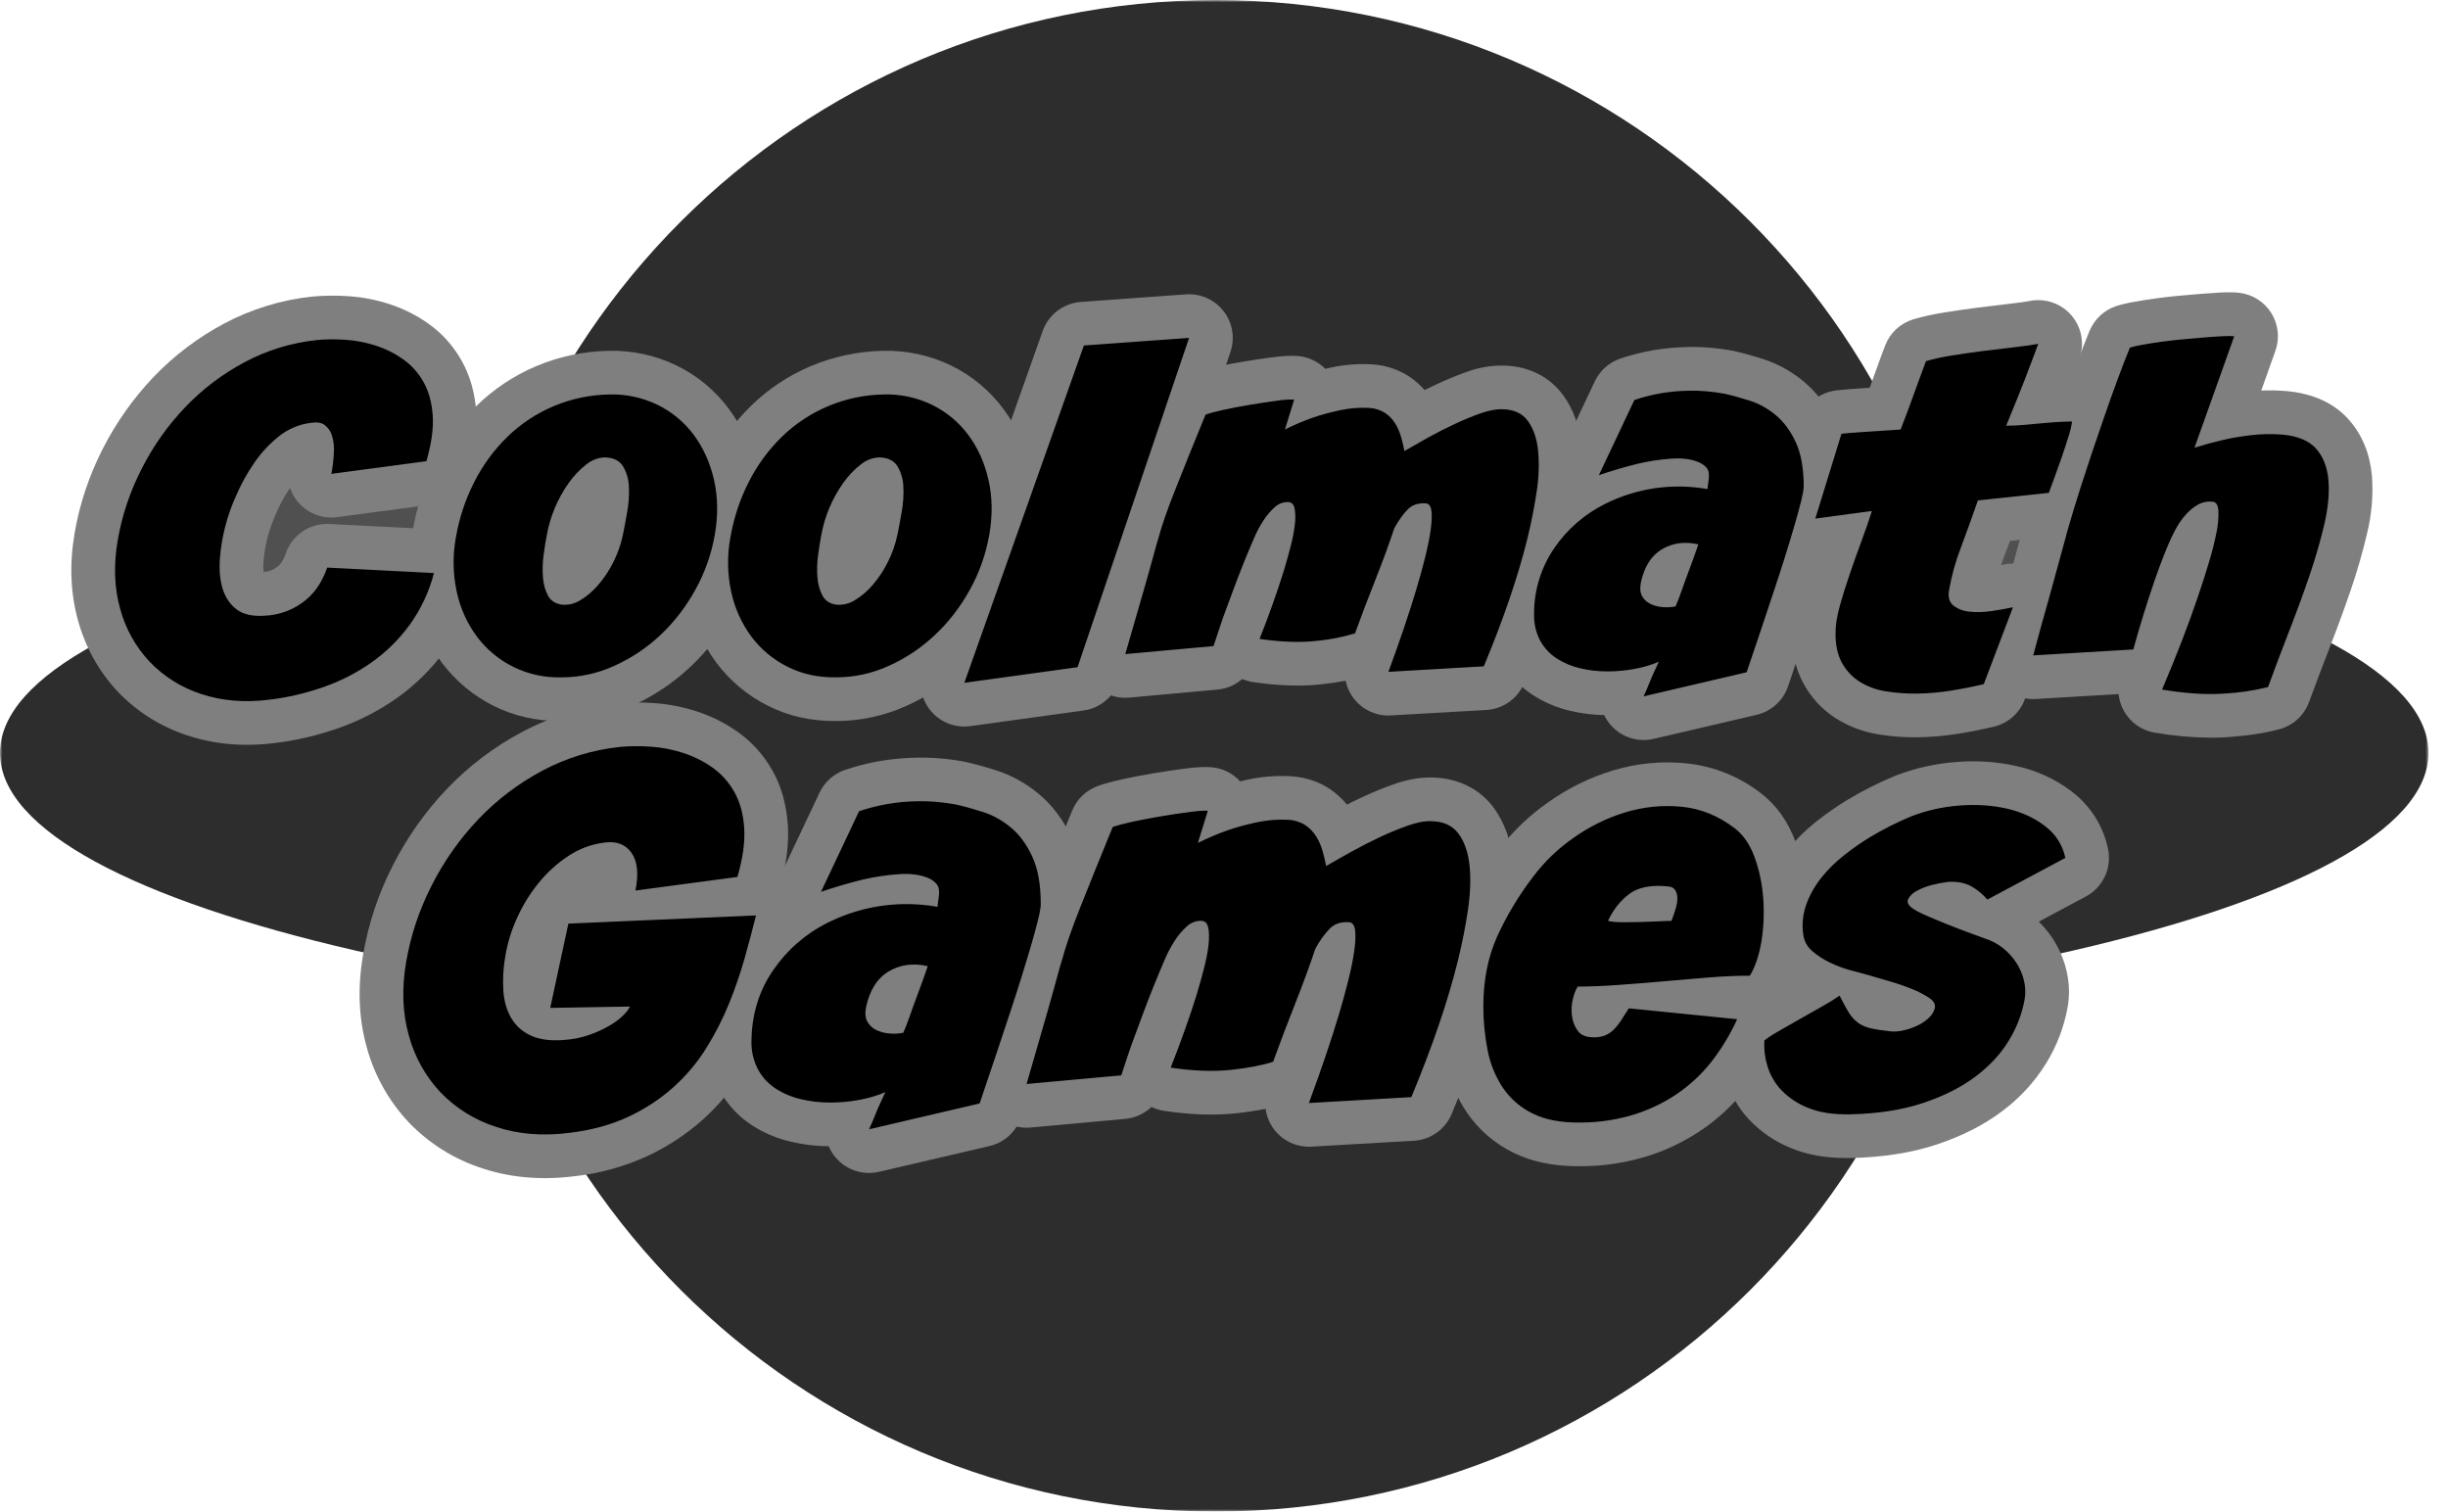
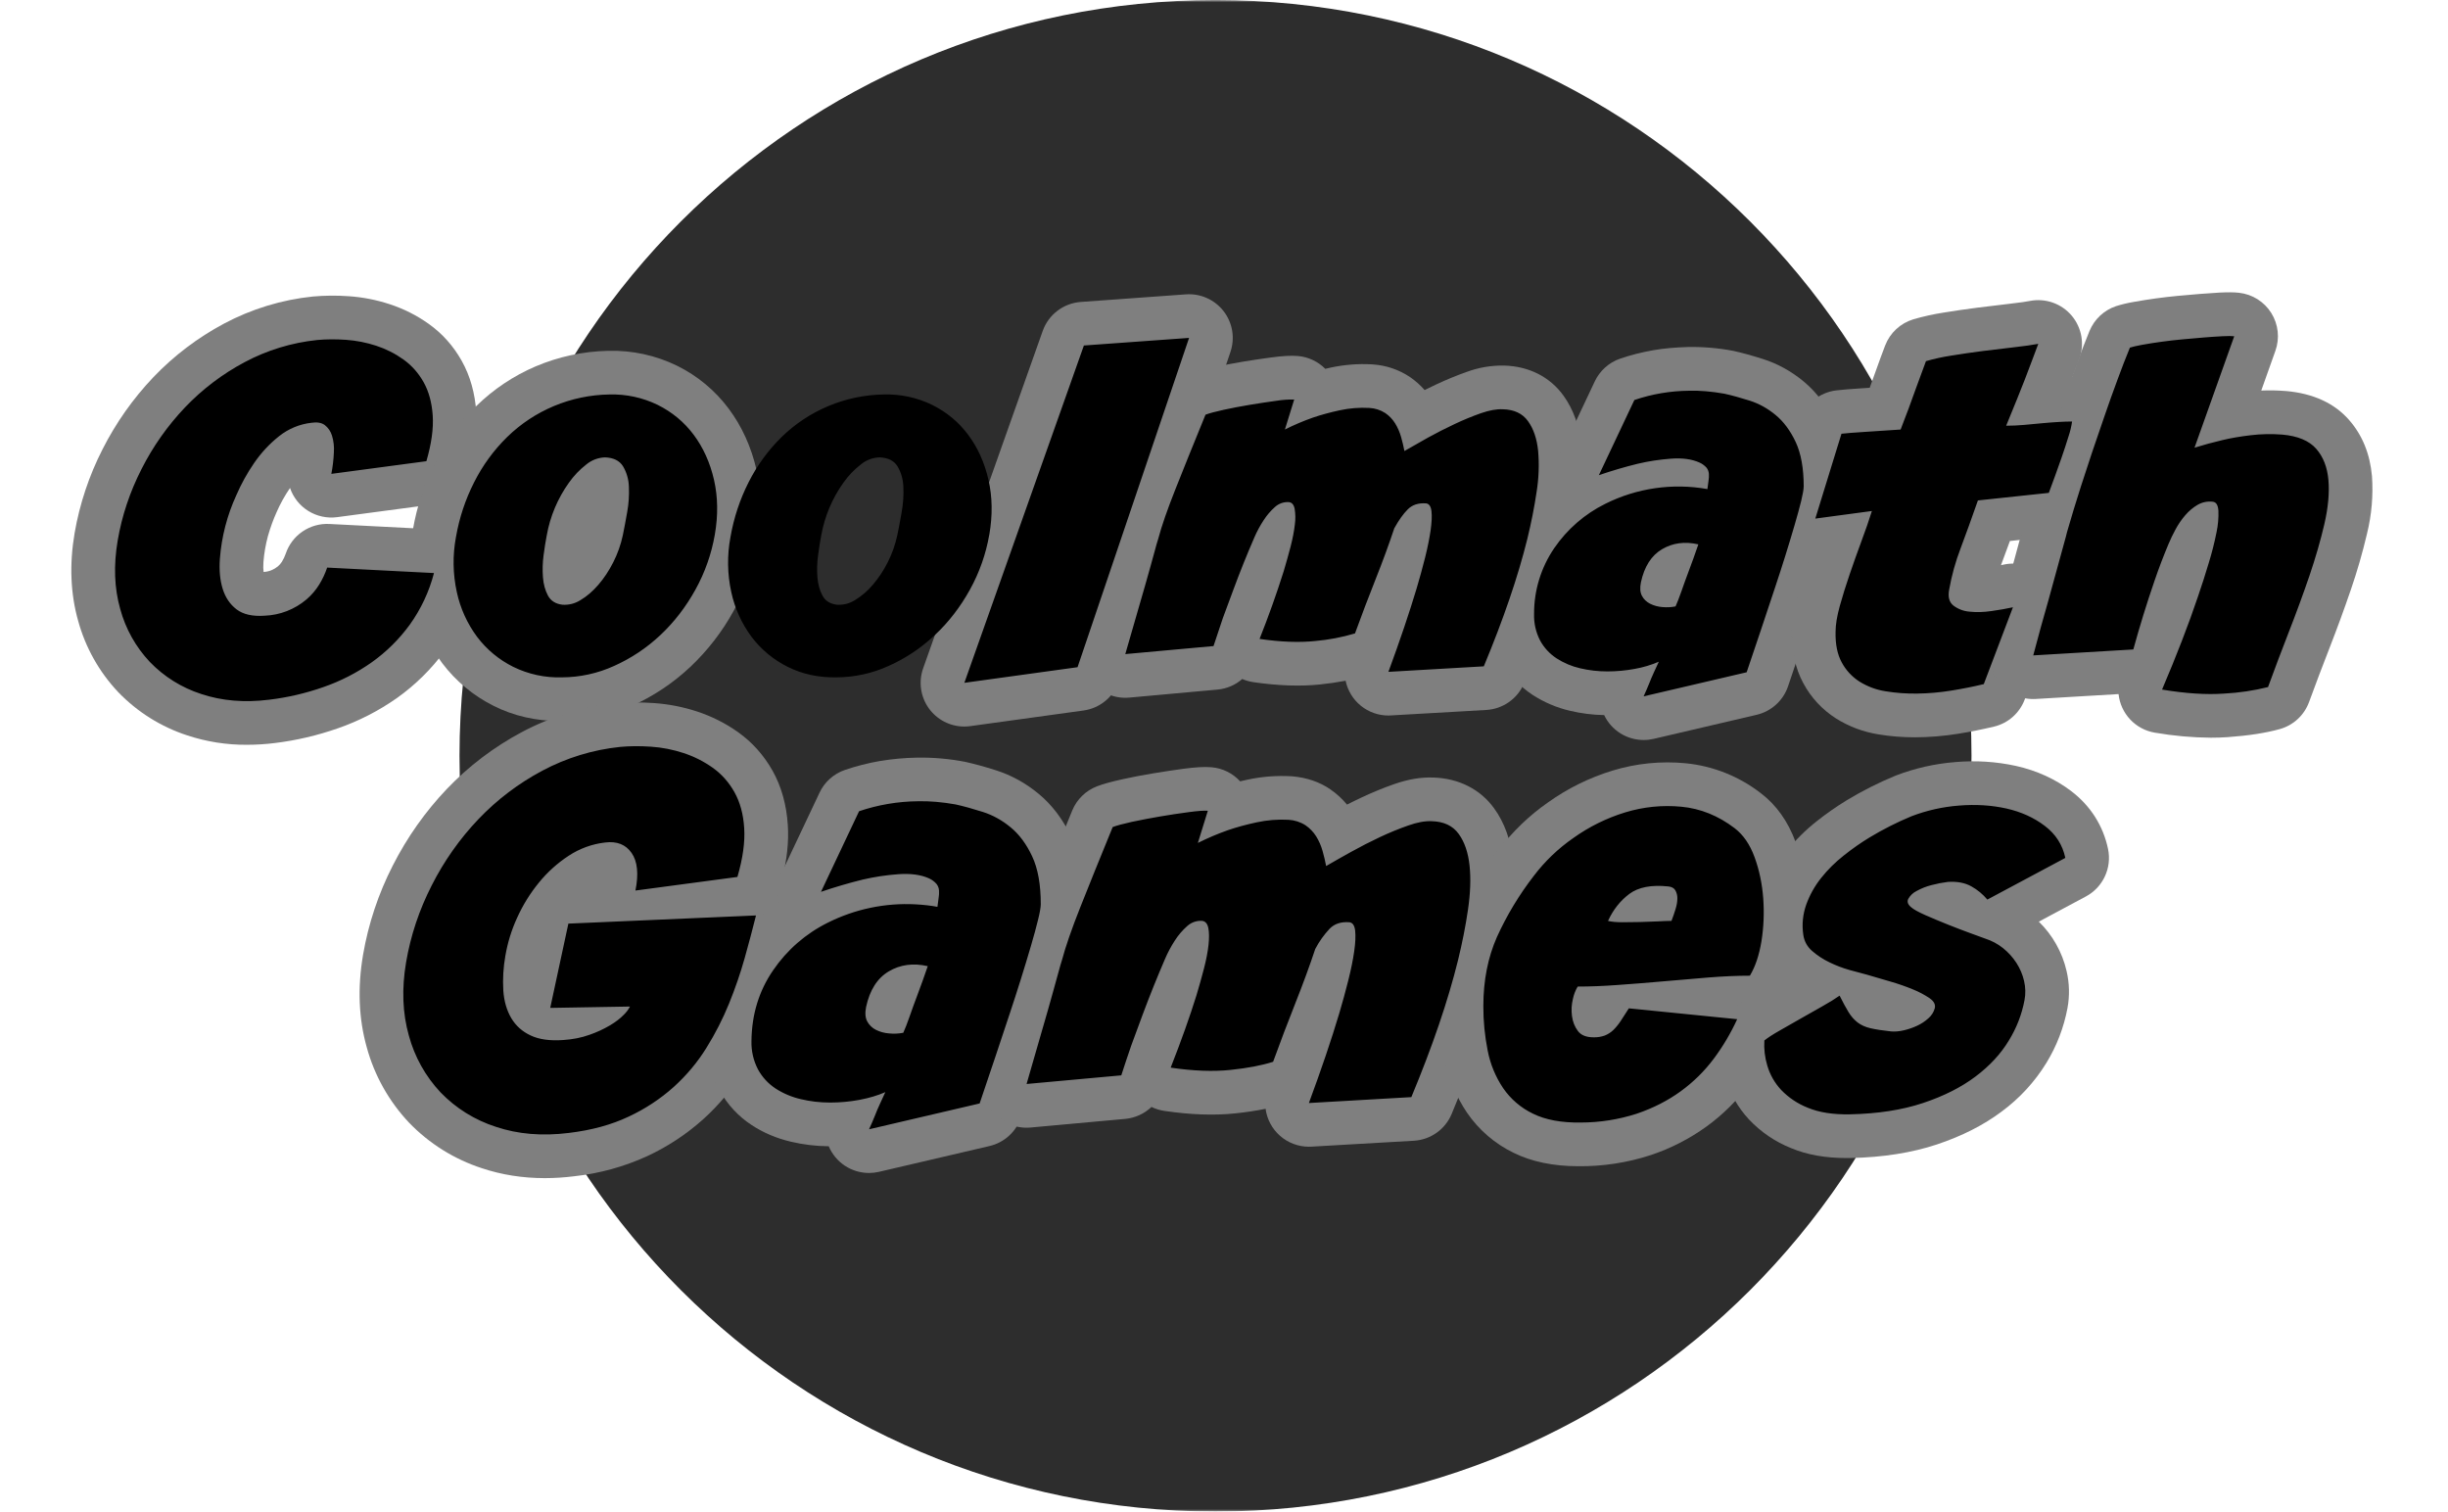
<svg xmlns="http://www.w3.org/2000/svg" width="494" height="305" viewBox="0 0 494 305" fill="none">
  <mask id="mask0_4_32" style="mask-type:luminance" maskUnits="userSpaceOnUse" x="0" y="0" width="491" height="305">
    <path d="M0 0H490.063V305H0V0Z" fill="white" />
  </mask>
  <g mask="url(#mask0_4_32)">
    <path d="M245.286 305C329.542 305 397.844 236.724 397.844 152.5C397.844 68.284 329.542 0.007 245.286 0.007C161.029 0.007 92.727 68.284 92.727 152.507C92.727 236.724 161.029 305 245.286 305Z" fill="#2D2D2D" />
-     <path d="M245.039 208.344C380.358 208.344 490.063 183.08 490.063 151.919C490.063 120.765 380.365 95.501 245.031 95.501C109.704 95.501 0 120.765 0 151.926C0 183.08 109.704 208.344 245.039 208.344Z" fill="#2D2D2D" />
-     <path d="M92.741 87.259H37.965V130.032H92.741V87.259ZM425.218 87.259H370.442V130.032H425.218V87.259Z" fill="#505050" />
    <path d="M49.836 150.285C45.752 150.313 41.691 149.676 37.813 148.397C32.504 146.672 27.703 143.664 23.835 139.639C20.012 135.583 17.243 130.651 15.772 125.275C14.224 119.821 13.985 113.874 15.053 107.585C16.07 101.68 17.976 95.963 20.704 90.629C23.397 85.315 26.85 80.422 30.955 76.105C35.096 71.771 39.903 68.126 45.194 65.306C50.767 62.337 56.863 60.478 63.145 59.831C65.561 59.617 67.99 59.597 70.409 59.773C73.212 59.967 75.979 60.509 78.648 61.385C81.481 62.314 84.118 63.643 86.508 65.35C89.247 67.296 91.492 69.809 93.177 72.815C94.877 75.843 95.865 79.365 96.119 83.287C96.359 86.961 95.829 90.963 94.507 95.516C94.03 97.158 93.086 98.626 91.79 99.741C90.493 100.856 88.901 101.571 87.206 101.797L68.027 104.354C66.006 104.621 63.955 104.18 62.223 103.106C60.49 102.033 59.184 100.392 58.525 98.464C57.458 100.019 56.543 101.673 55.793 103.402C55.113 104.928 54.543 106.501 54.086 108.108L54.078 108.123C53.599 109.909 53.294 111.681 53.163 113.395C53.098 114.266 53.127 114.92 53.192 115.413C53.725 115.379 54.249 115.264 54.747 115.072C55.229 114.876 55.68 114.61 56.084 114.281C56.396 114.016 56.666 113.705 56.883 113.358C57.217 112.821 57.464 112.291 57.653 111.739C58.262 109.911 59.453 108.334 61.045 107.248C62.636 106.162 64.54 105.627 66.465 105.726L88.026 106.83C89.341 106.898 90.624 107.26 91.781 107.888C92.938 108.516 93.94 109.395 94.713 110.46C95.486 111.525 96.011 112.75 96.249 114.044C96.488 115.339 96.433 116.67 96.09 117.941C94.83 122.737 92.695 127.26 89.792 131.281C87.099 134.968 83.829 138.198 80.108 140.845C76.449 143.42 72.449 145.474 68.223 146.945C64.082 148.397 59.774 149.414 55.415 149.937C53.565 150.17 51.701 150.282 49.836 150.285ZM45.201 86.809C41.625 90.224 38.655 94.222 36.418 98.631C34.499 102.38 33.159 106.398 32.444 110.548C31.812 114.223 31.914 117.556 32.742 120.468C33.541 123.3 34.812 125.595 36.614 127.483C38.408 129.371 40.632 130.743 43.428 131.68C44.831 132.152 46.342 132.45 47.954 132.581C45.93 132.107 44.029 131.211 42.375 129.952C39.562 127.775 37.504 124.77 36.491 121.361C35.609 118.349 35.299 115.199 35.575 112.073C35.793 109.263 36.28 106.401 37.043 103.562C38.538 98.188 40.886 93.089 43.995 88.457C44.38 87.896 44.783 87.346 45.201 86.809ZM71.238 123.619C69.909 125.514 68.286 127.184 66.428 128.565C67.636 127.945 68.799 127.241 69.908 126.459C71.049 125.645 72.131 124.73 73.126 123.714L71.238 123.619ZM68.354 77.31C69.327 77.71 70.133 78.204 70.78 78.675L70.795 78.69C73.075 80.405 74.729 82.821 75.502 85.567L78.539 85.16C78.539 84.884 78.539 84.638 78.524 84.434C78.498 83.394 78.25 82.372 77.798 81.435C77.433 80.751 76.916 80.16 76.287 79.707C75.327 79.024 74.269 78.493 73.148 78.131C71.6 77.619 69.984 77.342 68.354 77.31Z" fill="#7F7F7F" />
    <path d="M112.995 145.492C108.135 145.492 103.624 144.461 99.577 142.413C95.511 140.38 91.971 137.435 89.232 133.808C86.492 130.133 84.565 125.917 83.58 121.441C82.52 116.654 82.431 111.703 83.319 106.881C84.132 102.163 85.645 97.594 87.808 93.323C89.947 89.086 92.764 85.228 96.148 81.9C99.599 78.531 103.643 75.831 108.077 73.933C112.705 71.967 117.666 70.9 122.694 70.789H122.803C127.578 70.668 132.312 71.697 136.606 73.788C140.724 75.81 144.302 78.782 147.045 82.459C149.711 86.017 151.6 90.186 152.668 94.833C153.728 99.437 153.816 104.332 152.937 109.393C152.091 114.257 150.439 118.945 148.047 123.264C145.735 127.471 142.779 131.291 139.286 134.585C135.799 137.853 131.84 140.496 127.517 142.428C122.954 144.491 118.003 145.537 112.995 145.492ZM101.88 105.232C101.372 106.743 100.972 108.304 100.696 109.902C100.217 112.647 100.246 115.203 100.769 117.49L100.82 117.694C100.608 115.438 100.652 113.165 100.95 110.918C101.168 109.248 101.393 107.796 101.648 106.496C101.72 106.075 101.786 105.653 101.88 105.232ZM135.734 100.156C135.69 101.681 135.53 103.25 135.247 104.833C134.92 106.714 134.608 108.391 134.303 109.844L134.295 109.887C134.055 111.014 133.752 112.127 133.387 113.22C134.419 111.042 135.145 108.747 135.559 106.372C135.952 104.136 136.01 102.088 135.734 100.156Z" fill="#7F7F7F" />
-     <path d="M168.389 145.492C163.529 145.492 159.017 144.461 154.971 142.413C150.905 140.38 147.364 137.435 144.626 133.808C141.885 130.133 139.959 125.917 138.974 121.441C137.913 116.654 137.824 111.703 138.712 106.881C139.525 102.163 141.039 97.593 143.202 93.323C145.34 89.086 148.157 85.227 151.542 81.9C154.992 78.531 159.037 75.83 163.47 73.933C168.099 71.967 173.059 70.9 178.087 70.789H178.196C182.971 70.668 187.705 71.697 191.999 73.788C196.117 75.81 199.695 78.782 202.438 82.459C205.104 86.017 206.993 90.186 208.061 94.833C209.122 99.437 209.209 104.332 208.33 109.393C207.484 114.257 205.832 118.945 203.441 123.264C201.129 127.471 198.173 131.291 194.68 134.585C191.193 137.853 187.233 140.496 182.911 142.428C178.348 144.491 173.39 145.537 168.381 145.492H168.389ZM157.274 105.232C156.765 106.743 156.366 108.304 156.089 109.902C155.61 112.647 155.639 115.203 156.162 117.49L156.213 117.694C156.001 115.438 156.045 113.165 156.344 110.918C156.562 109.248 156.787 107.796 157.041 106.496C157.114 106.075 157.179 105.653 157.274 105.232ZM191.127 100.156C191.084 101.681 190.924 103.25 190.64 104.833C190.314 106.714 190.001 108.391 189.696 109.844L189.689 109.887C189.448 111.014 189.145 112.127 188.781 113.22C189.812 111.042 190.539 108.747 190.953 106.372C191.345 104.136 191.403 102.088 191.127 100.156Z" fill="#7F7F7F" />
    <path d="M194.607 146.603C193.195 146.605 191.803 146.267 190.548 145.618C189.294 144.97 188.214 144.029 187.399 142.876C186.584 141.723 186.059 140.391 185.867 138.992C185.675 137.593 185.822 136.169 186.296 134.839L210.415 66.781C211.585 63.476 214.599 61.189 218.094 60.927L239.307 59.395C240.758 59.29 242.213 59.545 243.541 60.138C244.87 60.73 246.031 61.643 246.922 62.793C247.812 63.943 248.404 65.296 248.645 66.73C248.885 68.165 248.767 69.636 248.3 71.014L225.802 137.461C224.734 140.62 221.966 142.907 218.66 143.365L195.82 146.516C195.421 146.573 195.01 146.602 194.607 146.603ZM225.119 78.094L207.756 127.069L210.844 126.648L227.334 77.935L225.111 78.094H225.119Z" fill="#7F7F7F" />
    <path d="M280.171 144.381C278.144 144.38 276.179 143.681 274.608 142.402C273.036 141.124 271.953 139.342 271.54 137.359C269.823 137.684 268.092 137.936 266.353 138.114C262.394 138.528 257.868 138.368 252.899 137.642C252.136 137.529 251.391 137.317 250.683 137.01C249.317 138.209 247.581 138.971 245.692 139.145L227.879 140.765C226.453 140.894 225.017 140.674 223.695 140.124C222.373 139.574 221.204 138.71 220.291 137.608C219.378 136.505 218.746 135.197 218.452 133.796C218.158 132.395 218.21 130.944 218.602 129.567C219.933 124.916 221.277 120.268 222.634 115.624C222.997 114.295 223.361 112.995 223.717 111.761C224.044 110.621 224.327 109.589 224.567 108.689C224.835 107.68 225.068 106.873 225.271 106.22C226.312 102.59 227.549 99.019 228.976 95.523C230.618 91.384 232.681 86.279 235.115 80.346C236.038 78.094 237.839 76.33 240.106 75.459C241.283 75.008 242.83 74.573 244.995 74.1C246.811 73.701 248.751 73.323 250.77 72.989C252.746 72.663 254.65 72.372 256.422 72.14C258.878 71.813 260.512 71.726 261.893 71.835C263.999 72.009 265.961 72.939 267.436 74.42L268.525 74.173C271.254 73.585 274.049 73.365 276.836 73.519L277.112 73.541C279.766 73.727 282.326 74.603 284.537 76.083C285.641 76.846 286.629 77.724 287.486 78.704C288.264 78.32 289.041 77.942 289.811 77.579C291.889 76.606 293.945 75.763 295.921 75.066C298.365 74.152 300.961 73.71 303.57 73.766C308.547 73.912 312.775 76.054 315.484 79.801C317.504 82.59 318.739 86.025 319.153 90.011C319.48 93.17 319.371 96.7 318.812 100.512C318.296 103.979 317.617 107.42 316.778 110.824C314.802 118.841 311.707 127.926 307.573 137.838C306.938 139.366 305.886 140.684 304.537 141.641C303.188 142.599 301.597 143.159 299.945 143.256L280.679 144.359C280.51 144.37 280.34 144.382 280.171 144.381ZM294.075 95.145C295.884 96.692 297.265 99.016 297.62 102.139C297.824 103.911 297.766 105.915 297.424 108.268C297.104 110.404 296.675 112.522 296.138 114.615C295.18 118.453 294.077 122.253 292.833 126.009L293.342 125.98C296.102 118.892 298.223 112.4 299.647 106.619C300.374 103.678 300.948 100.759 301.362 97.949C301.693 95.933 301.776 93.884 301.609 91.849V91.754C300.229 92.241 298.776 92.844 297.294 93.541C296.208 94.048 295.135 94.58 294.075 95.138V95.145ZM264.871 93.78C267.399 95.196 269.23 97.709 269.884 100.853C270.247 102.596 270.305 104.535 270.058 106.779C269.837 108.701 269.475 110.603 268.976 112.472C268.533 114.215 268.024 116.016 267.479 117.817C267.479 117.846 267.465 117.875 267.457 117.89C267.218 118.681 266.956 119.487 266.687 120.301L266.818 120.279C267.675 118.006 268.547 115.762 269.419 113.569C270.699 110.348 271.893 107.093 273 103.809C273.168 103.302 273.382 102.811 273.64 102.342C274.766 100.309 275.928 98.631 277.178 97.244C275.943 96.01 275.071 94.405 274.744 92.633C274.647 92.12 274.531 91.612 274.395 91.108C273.669 91.151 272.957 91.253 272.216 91.398C270.728 91.711 269.261 92.111 267.821 92.597C266.823 92.951 265.839 93.35 264.871 93.78ZM249.761 91.108C248.282 94.732 246.819 98.363 245.373 102.001C244.095 105.106 242.999 108.282 242.089 111.514C241.871 112.197 241.677 112.887 241.508 113.583C242.627 110.695 243.796 107.826 245.017 104.978C245.758 103.264 246.637 101.638 247.625 100.134C248.773 98.384 250.095 96.867 251.526 95.625C252.334 94.928 253.225 94.333 254.178 93.853C253.048 93.051 252.125 91.993 251.482 90.767C250.901 90.876 250.32 90.984 249.761 91.108Z" fill="#7F7F7F" />
    <path d="M331.677 149.319C330.011 149.32 328.378 148.848 326.969 147.959C325.559 147.069 324.431 145.799 323.715 144.294C321.39 144.252 319.076 143.96 316.814 143.423C314.133 142.798 311.582 141.712 309.273 140.213C306.699 138.527 304.579 136.235 303.098 133.539C301.503 130.578 300.695 127.258 300.752 123.895V123.794C300.824 117.04 302.72 110.926 306.382 105.61C308.525 102.502 311.067 99.8 313.981 97.549C313.624 95.707 313.866 93.798 314.671 92.103L321.826 76.947C322.844 74.798 324.681 73.149 326.934 72.372C329.011 71.66 331.263 71.079 333.639 70.666L333.675 70.658C335.731 70.302 338.078 70.092 340.649 70.019C343.742 69.964 346.831 70.232 349.868 70.818C351.648 71.218 353.624 71.762 355.738 72.438C358.68 73.367 361.434 74.885 363.918 76.925C366.548 79.097 368.706 81.958 370.34 85.436C371.989 88.958 372.796 93.127 372.796 98.166C372.796 99.51 372.563 101.02 372.033 103.206C371.67 104.709 371.183 106.474 370.609 108.435C369.34 112.776 367.988 117.093 366.555 121.383C364.877 126.466 362.952 132.225 360.823 138.484C360.342 139.903 359.507 141.175 358.398 142.181C357.288 143.188 355.94 143.895 354.481 144.236L333.69 149.094C333.03 149.246 332.355 149.322 331.677 149.319ZM348.51 119.763L347.638 122.189C347.197 123.503 346.693 124.794 346.127 126.059C345.717 126.946 345.162 127.759 344.485 128.463L345.691 128.18C346.686 125.232 347.623 122.414 348.51 119.756V119.763ZM318.521 124.999C318.659 125.246 318.79 125.362 318.942 125.464C319.55 125.842 320.219 126.112 320.918 126.263C322.295 126.592 323.711 126.722 325.125 126.648C324.533 125.964 324.016 125.219 323.585 124.425C322.64 122.69 321.681 119.771 322.488 115.777L322.509 115.66C322.722 114.669 322.997 113.691 323.33 112.734C322.431 113.609 321.618 114.57 320.904 115.602C319.237 118.061 318.36 120.969 318.39 123.939C318.39 124.665 318.499 124.956 318.521 124.999ZM350.311 105.348L350.413 105.53C351.285 107.091 351.663 108.87 351.503 110.613L351.895 109.393C352.542 107.309 353.145 105.327 353.682 103.489C354.191 101.768 354.59 100.265 354.903 99.009C355.048 98.391 355.121 98.028 355.157 97.847C355.121 94.957 354.656 93.526 354.372 92.923C353.99 92.016 353.421 91.199 352.701 90.527C352.507 90.366 352.306 90.213 352.099 90.069C352.999 91.58 353.53 93.279 353.646 95.044V95.073C353.719 96.191 353.653 97.346 353.457 98.508C353.402 98.85 353.358 99.194 353.326 99.539C353.101 101.797 352.019 103.874 350.311 105.348Z" fill="#7F7F7F" />
    <path d="M386.41 148.775C383.86 148.775 381.383 148.571 379.043 148.179C375.996 147.693 373.08 146.594 370.471 144.948C367.712 143.184 365.451 140.744 363.904 137.86C362.305 134.904 361.521 131.375 361.601 127.367C361.661 124.842 362.056 122.336 362.778 119.916C363.352 117.839 364.042 115.624 364.812 113.329C363.578 113.115 362.404 112.64 361.368 111.936C360.332 111.233 359.458 110.317 358.804 109.249C358.15 108.181 357.732 106.986 357.577 105.744C357.421 104.501 357.532 103.24 357.903 102.044L363.184 84.921C363.688 83.288 364.656 81.837 365.97 80.745C367.285 79.652 368.889 78.966 370.587 78.77C371.713 78.632 373.42 78.494 375.818 78.341L377.3 78.247C378.035 76.241 378.762 74.232 379.479 72.22C379.787 71.377 380.102 70.537 380.424 69.7C381.404 67.165 383.497 65.226 386.09 64.435C388.126 63.843 390.199 63.385 392.294 63.062C394.437 62.714 396.704 62.38 399.036 62.082C401.288 61.791 403.467 61.53 405.523 61.298C407.746 61.051 409.01 60.847 409.671 60.717C411.214 60.423 412.807 60.547 414.286 61.075C415.764 61.602 417.075 62.515 418.083 63.719C419.091 64.922 419.759 66.373 420.019 67.921C420.278 69.469 420.119 71.058 419.559 72.525C419.13 73.657 418.709 74.769 418.324 75.829L418.171 76.236C419.395 76.238 420.605 76.496 421.724 76.992C422.843 77.489 423.846 78.212 424.67 79.118C425.493 80.023 426.119 81.09 426.508 82.25C426.896 83.41 427.038 84.639 426.925 85.858C426.809 87.136 426.475 88.617 425.85 90.658C425.378 92.202 424.877 93.737 424.346 95.262L422.82 99.59C422.297 101.028 421.912 102.052 421.651 102.712C420.438 105.748 417.648 107.868 414.401 108.217L405.596 109.161C405.007 110.792 404.407 112.419 403.794 114.041L404.339 113.925C405.89 113.588 407.503 113.676 409.008 114.179C410.513 114.683 411.854 115.582 412.89 116.784C413.926 117.986 414.619 119.444 414.895 121.006C415.171 122.569 415.02 124.176 414.459 125.66L408.574 141.164C408.068 142.505 407.243 143.701 406.169 144.651C405.096 145.6 403.807 146.273 402.414 146.611C400.004 147.186 397.574 147.67 395.127 148.063C392.245 148.528 389.33 148.766 386.41 148.775ZM379.407 129.458C379.537 129.725 379.738 129.951 379.988 130.112C380.603 130.466 381.282 130.698 381.986 130.794C383.468 131.048 385.088 131.157 386.802 131.143C388.348 131.119 389.891 131 391.422 130.787C390.448 130.323 389.532 129.748 388.691 129.073C385.262 126.335 383.794 122.08 384.666 117.396C385.211 114.215 386.134 110.897 387.39 107.549C388.444 104.753 389.592 101.565 390.812 98.079C391.938 94.862 394.808 92.582 398.2 92.219L398.643 92.168C397.407 90.944 396.56 89.38 396.211 87.676C395.862 85.971 396.026 84.201 396.682 82.59L397.699 80.062L395.258 80.447L395.004 81.174L393.609 84.986C393.013 86.614 392.4 88.236 391.771 89.852C390.536 93.047 387.558 95.24 384.136 95.465L382.341 95.588C384.019 96.614 385.306 98.169 385.999 100.007C386.693 101.846 386.753 103.864 386.17 105.741C385.48 107.924 384.734 110.088 383.932 112.233C383.141 114.346 382.363 116.525 381.622 118.696C380.91 120.787 380.286 122.784 379.77 124.636C379.475 125.557 379.296 126.511 379.239 127.475V127.679C379.19 128.278 379.242 128.88 379.407 129.458Z" fill="#7F7F7F" />
    <path d="M446.162 148.855C442.368 148.824 438.582 148.484 434.843 147.838C432.939 147.521 431.191 146.587 429.868 145.181C428.545 143.775 427.72 141.973 427.521 140.053L410.812 141.041C409.42 141.122 408.029 140.872 406.753 140.311C405.476 139.751 404.351 138.896 403.469 137.817C402.587 136.737 401.974 135.464 401.679 134.102C401.385 132.74 401.417 131.328 401.775 129.981C402.799 126.11 403.816 122.428 404.797 119.015C405.904 115.081 406.987 111.141 408.044 107.193C408.265 106.452 408.461 105.703 408.632 104.949C409.549 101.763 410.516 98.592 411.531 95.436C412.228 93.257 412.999 90.912 413.834 88.45C414.633 86.075 415.483 83.585 416.362 81.021C417.248 78.472 418.142 75.96 419.028 73.556C419.944 71.079 420.83 68.799 421.658 66.781C422.639 64.413 424.593 62.583 427.027 61.77C428.195 61.405 429.387 61.121 430.594 60.92C433.537 60.389 436.501 59.982 439.478 59.7C440.972 59.562 442.466 59.432 443.961 59.308C445.443 59.192 446.794 59.097 447.978 59.032C449.627 58.959 450.811 58.959 451.828 59.076C453.151 59.221 454.424 59.663 455.552 60.371C456.679 61.078 457.632 62.031 458.338 63.159C459.044 64.287 459.485 65.56 459.628 66.883C459.772 68.205 459.614 69.543 459.166 70.796L456.318 78.806C457.967 78.734 459.623 78.77 461.272 78.901L461.381 78.908C466.815 79.402 471.073 81.362 474.022 84.725C476.71 87.775 478.257 91.594 478.657 96.075C478.931 99.977 478.592 103.897 477.654 107.694C476.756 111.523 475.665 115.304 474.385 119.023C473.046 122.935 471.624 126.818 470.121 130.671C468.696 134.315 467.311 137.976 465.965 141.651C464.985 144.338 462.769 146.371 460.023 147.126C457.161 147.918 453.71 148.441 449.489 148.746C448.421 148.818 447.31 148.855 446.162 148.855ZM451.886 123.227C450.995 125.87 450.05 128.494 449.053 131.099C449.823 131.027 450.521 130.961 451.146 130.889C451.959 128.732 452.809 126.517 453.688 124.273C455.141 120.54 456.485 116.866 457.684 113.337C458.839 109.967 459.776 106.728 460.466 103.722C461.018 101.325 461.229 99.27 461.084 97.622C461.061 97.291 461 96.965 460.902 96.649C460.549 96.563 460.189 96.504 459.827 96.474C458.065 96.338 456.294 96.399 454.545 96.656C455.577 98.145 456.289 100.047 456.463 102.364C456.609 104.295 456.441 106.489 455.947 109.059C455.548 111.143 454.959 113.489 454.204 116.031C453.492 118.384 452.715 120.809 451.886 123.227ZM425.661 109.575C425.459 110.403 425.239 111.226 425 112.044C424.694 113.129 424.396 114.215 424.106 115.305C423.442 117.777 422.764 120.246 422.072 122.712L423.765 122.617C424.598 119.866 425.482 117.13 426.416 114.411C427.328 111.727 428.332 109.075 429.424 106.46C429.933 105.225 430.55 103.932 431.262 102.625C432.114 101.039 433.137 99.551 434.313 98.188C434.931 97.477 435.592 96.816 436.289 96.213C435.23 95.033 434.509 93.589 434.202 92.034C433.895 90.478 434.014 88.869 434.546 87.375L438.033 77.601C437.438 77.674 436.844 77.759 436.253 77.855L435.577 79.67C434.735 81.958 433.877 84.347 433.035 86.772C432.17 89.292 431.335 91.754 430.55 94.085C429.189 98.127 427.884 102.186 426.634 106.263C426.199 107.745 425.872 108.827 425.661 109.575ZM109.951 237.726C105.484 237.726 101.234 237.058 97.26 235.729C91.659 233.913 86.593 230.743 82.513 226.499C78.485 222.222 75.569 217.023 74.02 211.358C72.385 205.592 72.131 199.303 73.265 192.658C74.343 186.384 76.366 180.31 79.265 174.642C82.171 168.934 85.84 163.749 90.162 159.21C94.558 154.605 99.662 150.731 105.28 147.736C111.185 144.592 117.644 142.621 124.299 141.934C126.855 141.707 129.426 141.685 131.985 141.869C134.94 142.074 137.859 142.645 140.674 143.568C143.652 144.548 146.427 145.95 148.941 147.736C151.796 149.77 154.143 152.398 155.915 155.543C157.68 158.702 158.719 162.391 158.981 166.508C159.199 169.885 158.806 173.53 157.775 177.604C159.188 178.64 160.261 180.073 160.857 181.721C161.452 183.369 161.542 185.157 161.117 186.856C160.427 189.616 159.635 192.593 158.77 195.687C157.826 199.042 156.663 202.447 155.29 205.817C153.859 209.339 152.094 212.803 150.038 216.107C147.789 219.722 145.045 223.004 141.887 225.86C138.522 228.869 134.733 231.367 130.641 233.274C125.967 235.417 120.977 236.793 115.865 237.348C113.906 237.596 111.926 237.722 109.951 237.726ZM102.49 171.838C99.499 175.076 96.971 178.713 94.979 182.644C92.889 186.727 91.429 191.102 90.649 195.621C89.959 199.659 90.068 203.326 90.983 206.543C91.877 209.688 93.286 212.236 95.291 214.342C97.289 216.448 99.766 217.973 102.868 219.012C106.036 220.072 109.675 220.363 113.693 219.861L113.736 219.854C116.967 219.524 120.123 218.678 123.086 217.349C125.636 216.143 127.881 214.691 129.769 213.043C129.09 213.534 128.392 213.999 127.677 214.437C125.852 215.516 123.925 216.411 121.924 217.109C119.548 217.966 116.94 218.489 114.179 218.656C110.075 218.946 106.442 218.365 103.384 216.942C100.115 215.458 97.386 212.997 95.575 209.898C93.926 207.033 92.969 203.823 92.778 200.523C92.589 197.476 92.76 194.417 93.286 191.409C93.831 188.112 94.855 184.794 96.33 181.548C97.916 178.04 99.99 174.766 102.49 171.838ZM129.312 194.554C130.531 194.863 131.669 195.43 132.651 196.216C133.632 197.001 134.435 197.988 135.004 199.109C135.573 200.23 135.895 201.46 135.95 202.716C136.004 203.971 135.789 205.225 135.32 206.391C136.721 204.09 137.936 201.681 138.952 199.187C139.642 197.48 140.274 195.759 140.834 194.053L129.312 194.554ZM123.122 161.12C127.873 161.12 132.007 163.226 134.688 167.067C135.269 167.91 135.763 168.796 136.162 169.747L141.378 169.05C141.407 168.583 141.407 168.115 141.378 167.648C141.349 166.438 141.057 165.249 140.521 164.163C140.079 163.345 139.458 162.638 138.705 162.093C137.623 161.325 136.43 160.728 135.167 160.321C133.746 159.853 132.272 159.563 130.779 159.457C129.19 159.341 127.594 159.351 126.006 159.486C121.663 159.936 117.449 161.226 113.598 163.284L113.475 163.349C115.869 162.263 118.418 161.555 121.03 161.251C121.742 161.163 122.439 161.12 123.122 161.12Z" fill="#7F7F7F" />
    <path d="M175.37 236.687C173.633 236.688 171.935 236.176 170.487 235.217C169.04 234.257 167.908 232.891 167.234 231.292C164.652 231.274 162.081 230.965 159.569 230.369C156.663 229.68 154.012 228.554 151.68 227.014C149.002 225.266 146.794 222.887 145.251 220.087C143.596 217.004 142.761 213.548 142.824 210.051V209.949C142.904 202.832 144.902 196.384 148.752 190.792C151.047 187.442 153.865 184.483 157.099 182.027C156.63 180.077 156.84 178.025 157.695 176.21L165.381 159.943C165.881 158.878 166.591 157.925 167.467 157.139C168.343 156.353 169.368 155.751 170.481 155.368C172.798 154.578 175.174 153.971 177.586 153.553H177.622C180.065 153.147 182.534 152.922 185.01 152.878C188.276 152.819 191.538 153.102 194.745 153.72C196.641 154.141 198.741 154.715 200.993 155.434C204.073 156.414 206.95 157.997 209.55 160.14C212.304 162.405 214.563 165.404 216.27 169.05C218.007 172.739 218.842 177.118 218.842 182.434C218.842 183.828 218.602 185.396 218.043 187.691C217.643 189.311 217.149 191.141 216.517 193.283C215.156 197.93 213.71 202.552 212.18 207.146C210.379 212.607 208.308 218.779 206.027 225.497C205.546 226.915 204.711 228.187 203.601 229.193C202.492 230.2 201.144 230.907 199.685 231.248L177.375 236.455C176.715 236.609 176.047 236.687 175.37 236.687ZM186.412 216.187C186.423 216.204 186.432 216.22 186.441 216.238L190.902 215.192C192.551 210.305 194.069 205.752 195.435 201.62L195.442 201.598C196.907 197.201 198.293 192.777 199.598 188.33C200.143 186.471 200.586 184.845 200.913 183.494C201.094 182.753 201.174 182.332 201.211 182.143C201.182 178.875 200.629 177.234 200.31 176.537C199.863 175.474 199.191 174.52 198.341 173.741C197.551 173.069 196.638 172.556 195.653 172.231L195.217 172.1C195.486 172.376 195.733 172.674 195.973 172.979L195.995 173.008C197.36 174.787 198.152 176.9 198.297 179.129V179.151C198.37 180.306 198.297 181.497 198.101 182.695C198.043 183.058 197.992 183.45 197.956 183.85C197.836 185.057 197.468 186.226 196.876 187.284C196.283 188.342 195.479 189.267 194.512 190C195.279 191.125 195.774 192.412 195.959 193.76C196.145 195.108 196.015 196.481 195.58 197.771C194.86 199.878 194.109 201.974 193.328 204.06C192.834 205.352 192.355 206.674 191.89 208.003C191.422 209.393 190.889 210.759 190.292 212.098C189.471 213.863 188.098 215.294 186.42 216.18L186.412 216.187ZM160.463 210.087C160.463 211.147 160.666 211.518 160.681 211.532C160.835 211.833 161.065 212.089 161.349 212.273C161.981 212.679 162.758 212.999 163.674 213.217C164.909 213.507 166.195 213.66 167.502 213.66C168.254 213.662 169.006 213.628 169.754 213.558C168.752 212.615 167.908 211.516 167.255 210.305C165.853 207.727 165.475 204.749 166.137 201.453L166.158 201.344C166.552 199.438 167.186 197.591 168.047 195.846C166.202 197.19 164.633 198.824 163.282 200.784C161.436 203.457 160.514 206.507 160.463 210.087Z" fill="#7F7F7F" />
    <path d="M264.13 231.386C261.994 231.386 259.931 230.61 258.323 229.204C256.716 227.797 255.674 225.856 255.391 223.739C253.356 224.146 251.302 224.454 249.238 224.662C245.039 225.105 240.229 224.938 234.962 224.16C234.062 224.03 233.187 223.761 232.369 223.362C230.923 224.74 229.055 225.589 227.066 225.773L207.959 227.515C206.532 227.645 205.095 227.425 203.772 226.875C202.45 226.324 201.281 225.46 200.367 224.357C199.454 223.253 198.823 221.944 198.529 220.542C198.236 219.14 198.288 217.687 198.682 216.31C200.109 211.315 201.55 206.324 203.005 201.336C203.397 199.906 203.79 198.511 204.167 197.197C204.516 195.97 204.821 194.859 205.083 193.893C205.366 192.818 205.613 191.947 205.838 191.257C206.666 188.207 207.959 184.46 209.797 179.834C211.548 175.397 213.764 169.921 216.372 163.553C217.295 161.301 219.104 159.537 221.37 158.665C222.598 158.193 224.232 157.743 226.521 157.235C228.453 156.806 230.531 156.414 232.689 156.051C234.795 155.703 236.829 155.398 238.733 155.136C241.319 154.795 243.033 154.7 244.465 154.817C246.695 154.998 248.758 156.022 250.255 157.656L251.773 157.315C254.645 156.698 257.587 156.468 260.52 156.632L260.788 156.647C263.723 156.908 266.295 157.787 268.445 159.261L268.46 159.275C269.739 160.154 270.857 161.185 271.823 162.354C272.804 161.853 273.785 161.381 274.751 160.924C276.96 159.885 279.146 158.985 281.253 158.251C284.144 157.235 286.752 156.799 289.23 156.893C294.366 157.046 298.725 159.254 301.507 163.102C303.614 166.007 304.892 169.587 305.328 173.748C305.677 177.089 305.554 180.821 304.965 184.859C304.412 188.563 303.685 192.24 302.786 195.875C300.679 204.437 297.366 214.161 292.942 224.778C292.305 226.302 291.252 227.617 289.903 228.573C288.554 229.528 286.964 230.085 285.314 230.181L264.639 231.372C264.469 231.381 264.3 231.386 264.13 231.386ZM277.882 179.086C278.805 179.739 279.626 180.545 280.287 181.497C281.34 182.993 281.994 184.772 282.219 186.776C282.437 188.621 282.365 190.712 282.009 193.188C281.718 195.193 281.26 197.466 280.643 199.935C280.069 202.237 279.422 204.611 278.71 206.979C278.144 208.896 277.504 210.915 276.822 213.006L278.725 212.905C281.776 205.12 284.101 197.996 285.663 191.663C286.44 188.49 287.065 185.331 287.515 182.296C287.886 179.718 287.98 177.459 287.784 175.586C287.754 175.293 287.71 175.003 287.653 174.714C287.486 174.758 287.29 174.823 287.072 174.896C285.427 175.48 283.812 176.146 282.234 176.893C280.795 177.561 279.328 178.302 277.882 179.086ZM231.032 174.286C229.165 178.883 227.545 182.913 226.194 186.319C224.819 189.661 223.638 193.08 222.656 196.558C222.583 196.761 222.424 197.284 222.126 198.403C221.842 199.477 221.508 200.705 221.123 202.041L219.997 206.035C219.743 206.979 219.481 207.887 219.22 208.78L219.728 208.736L219.946 208.097L220.004 207.923C220.68 206.086 221.465 203.951 222.351 201.576C223.807 197.681 225.357 193.821 227 190C227.764 188.224 228.683 186.518 229.746 184.903C230.945 183.073 232.318 181.49 233.815 180.197C234.977 179.195 236.248 178.418 237.599 177.88C235.887 176.975 234.521 175.53 233.713 173.77C232.79 173.937 231.897 174.104 231.032 174.286ZM246.201 177.713C249.361 178.97 251.708 181.78 252.463 185.44C252.841 187.248 252.899 189.267 252.645 191.613C252.407 193.642 252.024 195.651 251.497 197.626C251.017 199.485 250.48 201.402 249.899 203.341L249.877 203.413C249.509 204.604 249.126 205.79 248.729 206.972C249.288 206.899 249.804 206.826 250.284 206.746C251.243 204.183 252.223 201.663 253.19 199.194C254.657 195.527 255.95 191.99 257.054 188.693C257.222 188.186 257.436 187.695 257.694 187.226C259.001 184.852 260.36 182.942 261.835 181.417C260.329 180.112 259.31 178.335 258.943 176.377C258.806 175.644 258.636 174.917 258.435 174.199C257.447 174.22 256.473 174.329 255.471 174.547C253.846 174.888 252.242 175.325 250.669 175.854C249.149 176.39 247.66 177.008 246.208 177.706L246.201 177.713Z" fill="#7F7F7F" />
    <path d="M318.485 235.322C313.472 235.322 309.084 234.414 305.452 232.621C301.656 230.786 298.408 227.989 296.029 224.509C293.835 221.244 292.318 217.572 291.569 213.711C290.866 210.186 290.515 206.6 290.523 203.007C290.523 196.609 291.7 190.712 294.032 185.484C296.286 180.506 299.109 175.805 302.444 171.475C305.236 167.781 308.595 164.55 312.397 161.904C316.359 159.078 320.753 156.912 325.408 155.492C330.176 154.035 335.185 153.531 340.148 154.01C345.681 154.554 350.947 156.651 355.339 160.06C358.462 162.427 360.831 165.76 362.364 169.95C363.584 173.298 364.34 176.9 364.616 180.654C364.87 184.285 364.717 187.887 364.151 191.351C363.519 195.251 362.349 198.635 360.678 201.416C360.242 202.157 359.69 202.818 359.08 203.377C359.596 205.338 359.443 207.436 358.571 209.317C357.046 212.672 355.142 215.889 352.919 218.874C350.507 222.102 347.622 224.949 344.362 227.319C340.931 229.794 337.144 231.733 333.13 233.071C328.403 234.613 323.457 235.373 318.485 235.322ZM316.472 182.165C313.806 185.665 311.678 189.194 310.145 192.644C308.83 195.607 308.162 199.092 308.162 203.007C308.162 205.519 308.394 207.945 308.852 210.218C309.2 211.939 309.774 213.369 310.61 214.589C311.249 215.533 312.092 216.238 313.261 216.811C314.031 217.196 315.441 217.632 317.94 217.683C315.31 217.022 312.985 215.482 311.351 213.318C309.787 211.222 308.797 208.754 308.481 206.158C308.188 203.938 308.311 201.682 308.844 199.506C309.367 197.35 310.079 195.607 311.024 194.183C312.404 192.135 314.554 190.77 316.945 190.378C316.204 189.151 315.774 187.761 315.691 186.33C315.609 184.899 315.877 183.469 316.472 182.165ZM333.014 212.752C332.317 213.58 331.546 214.343 330.711 215.032C331.95 214.424 333.13 213.702 334.235 212.875L333.014 212.752ZM347.1 183.726C346.97 184.481 346.788 185.251 346.548 186.028C346.309 186.802 346.05 187.57 345.771 188.33L346.788 188.265C347.017 186.763 347.121 185.245 347.1 183.726Z" fill="#7F7F7F" />
    <path d="M372.708 233.674C368.35 233.674 364.645 233.02 361.419 231.662C358.201 230.373 355.303 228.398 352.927 225.874C350.708 223.482 349.078 220.605 348.168 217.472C347.377 214.818 347.067 212.044 347.253 209.281C347.442 206.884 348.597 204.655 350.471 203.13C351.539 202.251 352.89 201.358 354.707 200.327L358.942 197.916L359.123 197.814C356.986 195.673 355.604 192.895 355.186 189.899C354.665 186.416 355.015 182.858 356.203 179.543C357.227 176.697 358.717 174.032 360.627 171.642C362.349 169.478 364.369 167.474 366.635 165.688C368.565 164.16 370.586 162.751 372.687 161.468C375.824 159.57 379.103 157.917 382.494 156.523L382.581 156.487C386.439 155.006 390.491 154.091 394.612 153.771C398.696 153.413 402.81 153.675 406.816 154.548C411.037 155.492 414.807 157.22 418.004 159.66C421.869 162.616 424.419 166.632 425.399 171.308C426.198 175.135 424.382 179.042 420.932 180.887L411.429 185.97C414.213 188.686 416.157 192.144 417.03 195.933C417.612 198.424 417.67 200.944 417.212 203.413C416.476 207.339 415.029 211.097 412.94 214.502C410.604 218.296 407.561 221.607 403.976 224.255C400.358 226.993 395.934 229.237 390.841 230.936C385.814 232.606 379.988 233.528 373.522 233.666H373.486L372.708 233.674ZM366.098 214.132C366.461 214.473 367.107 214.931 368.226 215.403C368.851 215.657 370.318 216.085 373.152 216.042C373.791 216.028 374.431 216.003 375.07 215.969C372.709 215.388 370.521 214.25 368.691 212.65L367.689 213.217L366.098 214.132ZM397.801 197.749C398.665 199.18 399.174 200.77 399.275 202.411C399.537 201.685 399.733 200.973 399.857 200.269L399.878 200.174C399.878 200.138 399.893 200.08 399.857 199.92C399.787 199.618 399.664 199.33 399.493 199.071C399.272 198.731 398.998 198.429 398.68 198.177C398.448 197.997 398.184 197.861 397.902 197.778C397.866 197.778 397.83 197.756 397.801 197.749ZM372.65 186.057C373.599 186.556 374.598 186.955 375.629 187.248C376.617 187.539 377.481 187.771 378.23 187.96C376.637 185.886 375.915 183.273 376.217 180.676C375.563 181.301 374.961 181.947 374.423 182.622C373.727 183.487 373.179 184.461 372.803 185.505C372.738 185.685 372.687 185.87 372.65 186.057Z" fill="#7F7F7F" />
    <path d="M87.576 115.631C86.603 119.382 84.943 122.921 82.68 126.067C80.549 128.992 77.958 131.552 75.008 133.648C72.018 135.753 68.749 137.43 65.295 138.63C61.736 139.879 58.089 140.736 54.34 141.186C49.342 141.811 44.765 141.426 40.617 140.039C36.672 138.77 33.103 136.544 30.228 133.561C27.389 130.543 25.337 126.871 24.257 122.871C23.065 118.667 22.898 114.07 23.748 109.074C24.598 104.078 26.204 99.27 28.565 94.637C30.867 90.085 33.824 85.894 37.341 82.198C40.832 78.536 44.889 75.459 49.356 73.084C53.894 70.664 58.858 69.145 63.973 68.611C65.789 68.436 67.736 68.429 69.807 68.567C71.884 68.712 73.911 69.112 75.902 69.758C77.892 70.412 79.723 71.334 81.401 72.532C83.072 73.723 84.438 75.255 85.491 77.129C86.537 79.002 87.147 81.246 87.322 83.861C87.496 86.475 87.067 89.539 86.043 93.061L66.864 95.618C67.14 94.197 67.31 92.757 67.373 91.311C67.458 90.162 67.33 89.008 66.995 87.905C66.747 87.063 66.242 86.319 65.549 85.778C64.896 85.291 64.002 85.139 62.861 85.306C60.461 85.576 58.187 86.52 56.301 88.029C54.369 89.568 52.691 91.369 51.274 93.439C49.85 95.516 48.659 97.673 47.693 99.917C45.837 103.959 44.713 108.299 44.373 112.734C44.206 115.007 44.387 117.018 44.925 118.783C45.47 120.548 46.4 121.935 47.736 122.959C49.073 123.975 50.962 124.411 53.403 124.237C56.501 124.118 59.471 122.965 61.837 120.962C62.869 120.076 63.719 119.081 64.402 117.977C65.073 116.893 65.616 115.736 66.022 114.528L87.576 115.631ZM144.248 107.883C143.572 111.782 142.246 115.54 140.325 119.001C138.393 122.487 136.039 125.544 133.257 128.151C130.517 130.735 127.361 132.839 123.921 134.374C120.616 135.88 117.027 136.665 113.395 136.676C109.991 136.784 106.613 136.053 103.558 134.549C100.693 133.125 98.198 131.054 96.272 128.499C94.28 125.814 92.885 122.734 92.182 119.466C91.382 115.823 91.322 112.057 92.007 108.391C92.69 104.47 93.911 100.788 95.676 97.317C97.377 93.935 99.622 90.856 102.323 88.203C107.842 82.804 115.22 79.725 122.941 79.598C126.316 79.497 129.666 80.215 132.704 81.689C135.625 83.142 138.058 85.153 139.991 87.738C141.916 90.324 143.282 93.345 144.081 96.808C144.873 100.272 144.931 103.961 144.248 107.883ZM125.672 108.057C125.955 106.692 126.253 105.116 126.566 103.322C126.873 101.639 126.987 99.926 126.907 98.217C126.871 96.758 126.46 95.333 125.716 94.078C125.004 92.945 123.798 92.35 122.083 92.292C120.715 92.338 119.401 92.833 118.342 93.7C116.984 94.751 115.792 95.999 114.804 97.404C112.536 100.574 111.007 104.212 110.329 108.05C110.104 109.19 109.893 110.519 109.69 112.058C109.494 113.527 109.453 115.011 109.566 116.488C109.675 117.904 110.017 119.139 110.583 120.192C111.157 121.245 112.123 121.855 113.489 122.022C114.779 122.112 116.063 121.784 117.151 121.085C118.4 120.352 119.592 119.328 120.725 118.021C121.865 116.713 122.875 115.188 123.754 113.46C124.626 111.732 125.273 109.923 125.672 108.05V108.057ZM199.634 107.883C198.961 111.782 197.637 115.54 195.718 119.001C193.786 122.487 191.432 125.544 188.643 128.151C185.86 130.765 182.758 132.842 179.315 134.374C176.009 135.88 172.421 136.665 168.788 136.676C165.156 136.734 161.872 136.023 158.944 134.549C156.079 133.125 153.584 131.054 151.658 128.499C149.666 125.814 148.271 122.734 147.568 119.466C146.77 115.823 146.713 112.057 147.401 108.391C148.084 104.47 149.304 100.788 151.062 97.317C152.763 93.935 155.009 90.856 157.709 88.203C163.231 82.8 170.616 79.72 178.341 79.598C181.712 79.499 185.057 80.217 188.091 81.689C191.018 83.142 193.452 85.153 195.377 87.738C197.309 90.324 198.675 93.345 199.467 96.808C200.266 100.272 200.317 103.961 199.641 107.883H199.634ZM181.066 108.057C181.349 106.692 181.647 105.116 181.959 103.322C182.271 101.536 182.38 99.837 182.293 98.217C182.257 96.758 181.847 95.333 181.102 94.078C180.39 92.945 179.191 92.35 177.484 92.292C176.113 92.336 174.796 92.831 173.735 93.7C172.376 94.749 171.183 95.998 170.198 97.404C167.931 100.575 166.402 104.212 165.722 108.05C165.497 109.19 165.287 110.519 165.083 112.058C164.886 113.527 164.842 115.011 164.952 116.488C165.069 117.904 165.41 119.139 165.977 120.192C166.543 121.245 167.51 121.855 168.875 122.022C170.167 122.114 171.454 121.785 172.544 121.085C173.893 120.263 175.1 119.228 176.118 118.021C177.307 116.629 178.322 115.097 179.14 113.46C180.013 111.748 180.658 109.929 181.058 108.05L181.066 108.057ZM239.953 68.182L217.447 134.628L194.607 137.78L218.726 69.714L239.953 68.182ZM303.265 82.582C305.539 82.633 307.232 83.432 308.336 84.964C309.447 86.497 310.13 88.486 310.385 90.926C310.629 93.697 310.529 96.488 310.087 99.234C309.629 102.328 309.004 105.494 308.212 108.733C306.331 116.343 303.403 124.919 299.429 134.454L280.178 135.565C282.503 129.262 284.399 123.641 285.881 118.696C286.505 116.597 287.072 114.52 287.588 112.48C288.096 110.432 288.46 108.616 288.692 107.033C288.917 105.436 288.983 104.143 288.867 103.148C288.75 102.161 288.38 101.63 287.755 101.572C286.222 101.463 284.994 101.863 284.094 102.771C283.178 103.678 282.277 104.949 281.362 106.598C280.287 109.836 279.037 113.242 277.613 116.822C276.167 120.464 274.775 124.127 273.436 127.81C270.827 128.591 268.144 129.104 265.431 129.342C262.19 129.683 258.442 129.545 254.178 128.921C255.963 124.438 257.584 119.891 259.038 115.29C259.546 113.583 260.018 111.913 260.447 110.265C260.868 108.616 261.152 107.142 261.297 105.835C261.444 104.774 261.429 103.697 261.253 102.64C261.079 101.812 260.687 101.369 260.062 101.318C259.557 101.288 259.052 101.359 258.575 101.528C258.099 101.696 257.66 101.958 257.287 102.298C256.402 103.084 255.629 103.989 254.991 104.985C254.264 106.089 253.636 107.256 253.117 108.471C251.626 111.895 250.233 115.36 248.94 118.863L246.76 124.745C246.085 126.728 245.453 128.608 244.886 130.366L227.08 131.985C228.415 127.309 229.764 122.637 231.127 117.97C231.49 116.633 231.853 115.37 232.195 114.179C232.529 112.988 232.834 111.906 233.088 110.94C233.28 110.196 233.493 109.457 233.727 108.725C234.403 106.169 235.558 102.85 237.178 98.762C238.791 94.674 240.825 89.648 243.266 83.679C244.007 83.396 245.213 83.069 246.898 82.699C248.569 82.335 250.342 81.994 252.216 81.682C254.09 81.37 255.885 81.101 257.592 80.869C258.773 80.678 259.97 80.593 261.166 80.614L259.292 86.664C261.108 85.756 262.982 84.957 264.915 84.274C266.564 83.708 268.38 83.214 270.363 82.786C272.354 82.357 274.344 82.205 276.335 82.314C277.471 82.374 278.572 82.727 279.531 83.338C280.338 83.887 281.021 84.6 281.536 85.429C282.045 86.25 282.444 87.157 282.728 88.152C283.011 89.147 283.236 90.099 283.411 91.006C284.776 90.207 286.346 89.322 288.133 88.319C289.927 87.332 291.729 86.409 293.552 85.56C295.275 84.745 297.037 84.018 298.834 83.381C300.541 82.786 302.016 82.524 303.265 82.582ZM363.976 98.174C363.976 98.74 363.802 99.721 363.468 101.108C363.119 102.502 362.683 104.121 362.138 105.966C360.901 110.208 359.581 114.425 358.179 118.616C356.299 124.303 354.396 129.981 352.469 135.652L331.677 140.511C332.07 139.661 332.44 138.804 332.782 137.954C333.072 137.214 333.392 136.451 333.762 135.652L334.743 133.525C333.184 134.19 331.553 134.675 329.883 134.97C328.057 135.31 326.204 135.48 324.347 135.478C322.473 135.478 320.642 135.268 318.862 134.846C317.174 134.46 315.566 133.781 314.111 132.842C312.729 131.94 311.591 130.71 310.799 129.262C309.937 127.607 309.515 125.76 309.571 123.895C309.548 119.156 310.967 114.521 313.639 110.606C316.246 106.795 319.788 103.717 323.926 101.667C330.3 98.477 337.534 97.433 344.55 98.689C344.609 98.123 344.681 97.578 344.768 97.07C344.848 96.562 344.877 96.075 344.848 95.618C344.821 95.169 344.659 94.738 344.383 94.383C343.982 93.928 343.486 93.567 342.93 93.323C341.398 92.64 339.48 92.379 337.177 92.553C334.881 92.727 332.651 93.061 330.493 93.577C327.936 94.201 325.321 94.971 322.647 95.879L329.81 80.716C333.379 79.503 337.12 78.871 340.889 78.843C343.047 78.784 345.4 78.988 347.958 79.438C349.498 79.779 351.198 80.244 353.072 80.84C354.946 81.435 356.697 82.401 358.317 83.744C359.93 85.073 361.281 86.889 362.364 89.191C363.439 91.493 363.984 94.492 363.984 98.181L363.976 98.174ZM342.72 109.844C339.995 109.219 337.547 109.546 335.39 110.824C333.232 112.102 331.815 114.331 331.133 117.505C330.9 118.645 330.973 119.553 331.343 120.235C331.706 120.918 332.251 121.441 332.963 121.811C333.734 122.198 334.573 122.43 335.433 122.494C336.378 122.581 337.264 122.537 338.121 122.363C338.455 121.63 338.848 120.606 339.313 119.299C339.763 117.991 340.235 116.699 340.715 115.421C341.414 113.573 342.083 111.714 342.72 109.844ZM418.142 85.052C417.993 86.081 417.75 87.094 417.415 88.08C416.972 89.521 416.502 90.954 416.006 92.379C415.181 94.746 414.329 97.104 413.449 99.452L399.137 100.977C397.888 104.557 396.718 107.781 395.643 110.65C394.612 113.339 393.841 116.121 393.34 118.957C393.05 120.431 393.34 121.513 394.19 122.189C395.142 122.909 396.283 123.338 397.474 123.423C398.811 123.569 400.271 123.532 401.862 123.3C403.445 123.082 404.898 122.821 406.206 122.537L400.322 138.042C398.222 138.55 396.021 138.986 393.718 139.356C391.422 139.726 389.141 139.922 386.904 139.951C384.763 139.989 382.623 139.833 380.511 139.487C378.635 139.198 376.838 138.531 375.229 137.526C373.723 136.561 372.49 135.226 371.648 133.648C370.769 132.029 370.355 129.974 370.413 127.476C370.413 126.052 370.703 124.324 371.263 122.276C371.837 120.235 372.498 118.093 373.268 115.849C374.038 113.598 374.83 111.376 375.651 109.161C376.479 106.946 377.176 104.927 377.743 103.112L366.323 104.644L371.604 87.52C372.57 87.412 374.161 87.281 376.377 87.143L383.54 86.671C384.637 83.863 385.688 81.038 386.693 78.196C387.335 76.417 387.988 74.643 388.655 72.873C390.317 72.394 392.008 72.023 393.718 71.762C395.796 71.421 397.939 71.109 400.155 70.825C402.37 70.542 404.484 70.288 406.504 70.063C408.516 69.838 410.129 69.605 411.32 69.38C410.863 70.571 410.434 71.704 410.042 72.786C409.089 75.358 408.096 77.914 407.063 80.455L404.84 85.901C406.039 85.901 407.259 85.85 408.509 85.734C409.758 85.625 410.979 85.509 412.17 85.393C413.362 85.284 414.473 85.197 415.498 85.139C416.376 85.086 417.262 85.057 418.142 85.052ZM460.582 87.695C463.706 87.978 465.973 88.929 467.397 90.549C468.821 92.168 469.641 94.267 469.867 96.852C470.092 99.437 469.823 102.386 469.06 105.712C468.29 109.03 467.28 112.523 466.038 116.183C464.738 119.976 463.358 123.741 461.897 127.476C460.393 131.339 458.991 135.057 457.684 138.637C454.793 139.355 451.839 139.795 448.864 139.951C445.254 140.213 441.062 139.937 436.296 139.145C439.246 132.218 441.658 125.972 443.532 120.41C444.331 118.071 445.072 115.777 445.748 113.504C446.365 111.5 446.879 109.467 447.288 107.411C447.597 105.97 447.724 104.497 447.666 103.025C447.586 101.892 447.201 101.296 446.518 101.238C445.454 101.111 444.377 101.336 443.452 101.877C442.537 102.415 441.709 103.112 440.982 103.961C440.225 104.837 439.567 105.795 439.021 106.815C438.484 107.799 437.999 108.81 437.568 109.844C436.551 112.284 435.606 114.753 434.756 117.251C433.192 121.804 431.772 126.405 430.499 131.048L410.303 132.247C411.32 128.383 412.316 124.774 413.282 121.426C414.066 118.635 414.834 115.839 415.585 113.039C415.919 111.761 416.239 110.621 416.522 109.626C416.805 108.638 417.001 107.883 417.118 107.375C418.008 104.279 418.946 101.197 419.929 98.13C420.612 96.002 421.36 93.715 422.181 91.268L424.702 83.904C425.552 81.435 426.416 79.002 427.303 76.62C428.096 74.445 428.931 72.285 429.809 70.143C430.318 69.976 431.117 69.794 432.199 69.591C434.88 69.11 437.58 68.741 440.292 68.487C441.832 68.342 443.292 68.218 444.687 68.102C446.075 67.986 447.324 67.906 448.436 67.848C449.54 67.79 450.354 67.79 450.862 67.848L442.849 90.338C444.665 89.772 446.547 89.256 448.472 88.806C450.121 88.406 452.01 88.08 454.139 87.826C456.274 87.564 458.417 87.528 460.575 87.695H460.582ZM152.559 184.721C151.89 187.408 151.128 190.269 150.278 193.312C149.42 196.362 148.367 199.426 147.118 202.506C145.849 205.615 144.318 208.61 142.541 211.459C140.746 214.364 138.545 216.978 135.959 219.324C133.236 221.758 130.169 223.776 126.856 225.315C123.384 226.964 119.359 228.06 114.79 228.605C109.421 229.273 104.51 228.866 100.064 227.37C95.828 226.013 91.994 223.628 88.906 220.428C85.861 217.187 83.662 213.247 82.505 208.954C81.227 204.444 81.038 199.506 81.953 194.14C82.868 188.781 84.59 183.61 87.126 178.643C89.596 173.758 92.768 169.262 96.541 165.296C100.288 161.367 104.642 158.064 109.436 155.514C114.307 152.916 119.636 151.286 125.127 150.714C127.074 150.532 129.159 150.518 131.389 150.67C133.612 150.815 135.792 151.251 137.928 151.948C140.064 152.645 142.025 153.64 143.827 154.918C145.621 156.196 147.089 157.845 148.215 159.856C149.341 161.868 150.002 164.272 150.176 167.075C150.365 169.885 149.907 173.175 148.81 176.951L128.229 179.696C128.905 176.341 128.643 173.814 127.452 172.107C126.268 170.401 124.481 169.703 122.105 170.001C119.49 170.303 116.982 171.214 114.782 172.659C112.503 174.146 110.468 175.979 108.753 178.091C106.984 180.251 105.506 182.634 104.358 185.179C103.234 187.625 102.435 190.208 101.982 192.862C101.567 195.183 101.428 197.545 101.568 199.898C101.72 202.033 102.258 203.878 103.166 205.425C104.089 206.986 105.396 208.155 107.104 208.947C108.811 209.746 110.976 210.043 113.598 209.862C115.545 209.738 117.332 209.39 118.945 208.809C120.393 208.31 121.787 207.668 123.108 206.892C124.27 206.195 125.178 205.49 125.854 204.786C126.368 204.297 126.8 203.728 127.132 203.101L111.034 203.377L114.695 186.37L152.559 184.721ZM210.023 182.434C210.023 183.044 209.848 184.097 209.478 185.585C209.115 187.081 208.642 188.817 208.061 190.799C206.727 195.351 205.31 199.878 203.811 204.379C201.981 209.92 199.939 216.02 197.687 222.657L175.37 227.871C175.789 226.967 176.184 226.052 176.554 225.126C176.859 224.328 177.208 223.514 177.608 222.657L178.661 220.37C177.135 221.045 175.392 221.561 173.445 221.931C171.491 222.294 169.515 222.476 167.502 222.476C165.49 222.476 163.529 222.251 161.618 221.793C159.803 221.38 158.075 220.652 156.511 219.644C155.032 218.673 153.814 217.354 152.966 215.802C152.041 214.027 151.585 212.044 151.643 210.043C151.702 204.677 153.162 199.928 156.017 195.781C158.809 191.689 162.606 188.383 167.045 186.181C172.523 183.434 178.621 182.158 184.741 182.477C186.412 182.572 187.894 182.739 189.173 182.986C189.238 182.376 189.318 181.795 189.405 181.243C189.493 180.698 189.529 180.182 189.493 179.689C189.462 179.208 189.288 178.747 188.991 178.367C188.563 177.876 188.033 177.484 187.437 177.22C185.795 176.493 183.732 176.217 181.262 176.399C178.844 176.573 176.444 176.937 174.084 177.488C171.245 178.188 168.438 179.011 165.672 179.957L173.358 163.691C177.187 162.394 181.199 161.715 185.243 161.679C187.56 161.621 190.088 161.832 192.834 162.318C194.476 162.681 196.307 163.19 198.319 163.829C200.332 164.468 202.206 165.499 203.942 166.937C205.686 168.367 207.131 170.321 208.286 172.79C209.449 175.259 210.023 178.469 210.023 182.434ZM187.219 194.953C184.291 194.285 181.668 194.634 179.351 196.006C177.034 197.386 175.515 199.768 174.774 203.188C174.535 204.408 174.614 205.381 175.007 206.107C175.401 206.837 176.009 207.427 176.75 207.799C177.578 208.212 178.479 208.459 179.402 208.526C180.404 208.627 181.363 208.576 182.279 208.395C182.642 207.596 183.078 206.507 183.557 205.105C184.044 203.704 184.553 202.317 185.068 200.944C185.819 198.959 186.536 196.962 187.219 194.953ZM288.917 165.702C291.358 165.768 293.167 166.617 294.359 168.266C295.55 169.907 296.276 172.042 296.553 174.656C296.829 177.285 296.72 180.255 296.233 183.574C295.746 186.9 295.071 190.298 294.221 193.769C292.208 201.939 289.07 211.14 284.806 221.379L264.13 222.57C266.637 215.802 268.678 209.767 270.262 204.466C270.93 202.215 271.54 199.986 272.092 197.785C272.637 195.599 273.037 193.646 273.276 191.939C273.523 190.233 273.582 188.846 273.465 187.778C273.342 186.718 272.942 186.152 272.274 186.094C270.625 185.97 269.317 186.391 268.344 187.372C267.183 188.6 266.198 189.984 265.416 191.482C264.254 194.96 262.917 198.613 261.391 202.447C259.866 206.296 258.369 210.225 256.909 214.248C254.657 214.974 251.787 215.526 248.308 215.889C244.835 216.252 240.81 216.107 236.241 215.432C238.37 210.007 240.106 205.134 241.45 200.806C242.002 198.976 242.503 197.183 242.961 195.418C243.419 193.646 243.724 192.063 243.876 190.661C244.021 189.26 244.014 188.12 243.833 187.234C243.644 186.348 243.222 185.876 242.554 185.81C242.012 185.778 241.47 185.855 240.958 186.036C240.447 186.217 239.977 186.498 239.575 186.863C238.623 187.706 237.792 188.676 237.105 189.746C236.329 190.935 235.658 192.188 235.1 193.493C233.512 197.171 232.018 200.888 230.618 204.641C229.732 207.022 228.954 209.121 228.286 210.958C227.552 213.086 226.877 215.098 226.274 216.986L207.16 218.729C208.593 213.709 210.041 208.693 211.505 203.682C211.897 202.251 212.282 200.893 212.645 199.615C213.008 198.337 213.328 197.183 213.604 196.144C213.88 195.106 214.113 194.314 214.294 193.762C215.021 191.024 216.256 187.459 217.999 183.065C219.736 178.679 221.915 173.284 224.538 166.886C225.329 166.581 226.623 166.232 228.424 165.833C232.224 165.033 236.053 164.379 239.902 163.872C241.726 163.625 243.012 163.538 243.738 163.596L241.726 170.088C243.68 169.115 245.692 168.258 247.763 167.525C249.535 166.915 251.482 166.385 253.618 165.927C255.719 165.474 257.872 165.303 260.018 165.419C261.237 165.487 262.418 165.867 263.447 166.523C264.334 167.133 265.046 167.881 265.598 168.759C266.15 169.645 266.578 170.618 266.883 171.686C267.189 172.753 267.428 173.777 267.61 174.751C269.295 173.772 270.99 172.811 272.695 171.868C274.613 170.807 276.546 169.812 278.5 168.897C280.348 168.027 282.239 167.251 284.166 166.574C285.997 165.927 287.573 165.637 288.917 165.702ZM353.123 196.878C350.558 196.878 347.769 197.001 344.754 197.241C341.732 197.488 338.666 197.749 335.557 198.025C332.447 198.301 329.418 198.541 326.461 198.751C323.505 198.969 320.802 199.071 318.368 199.071C317.911 199.852 317.584 200.703 317.402 201.591C317.129 202.712 317.067 203.874 317.221 205.018C317.373 206.18 317.773 207.182 318.412 208.032C319.051 208.889 320.105 209.31 321.565 209.31C322.344 209.334 323.12 209.211 323.853 208.947C324.481 208.694 325.056 208.324 325.546 207.858C326.055 207.364 326.563 206.754 327.05 206.02C327.537 205.294 328.089 204.437 328.699 203.464L350.558 205.657C349.272 208.469 347.692 211.137 345.844 213.616C343.963 216.133 341.712 218.351 339.167 220.196C336.574 222.084 333.617 223.594 330.304 224.72C326.653 225.901 322.839 226.504 319 226.506C315.099 226.564 311.881 225.969 309.353 224.72C306.925 223.557 304.846 221.776 303.323 219.556C301.784 217.262 300.724 214.681 300.207 211.968C299.617 209.017 299.325 206.015 299.335 203.007C299.335 197.829 300.258 193.181 302.081 189.064C304.066 184.693 306.553 180.567 309.491 176.769C311.735 173.802 314.438 171.211 317.497 169.093C320.682 166.814 324.218 165.067 327.965 163.923C331.633 162.801 335.487 162.414 339.305 162.783C343.148 163.146 346.715 164.584 350.006 167.082C351.772 168.418 353.13 170.386 354.074 172.979C355.019 175.571 355.6 178.338 355.818 181.293C356.029 184.249 355.905 187.132 355.455 189.935C354.99 192.738 354.22 195.055 353.116 196.885L353.123 196.878ZM337.3 185.818C337.605 185.026 337.881 184.235 338.121 183.443C338.368 182.644 338.484 181.933 338.484 181.293C338.503 180.717 338.362 180.147 338.078 179.645C337.802 179.188 337.329 178.933 336.661 178.868C333.247 178.505 330.624 179.013 328.793 180.378C326.963 181.751 325.524 183.566 324.493 185.825C325.219 185.999 326.185 186.094 327.377 186.094C329.816 186.093 332.256 186.033 334.692 185.912C335.558 185.859 336.433 185.828 337.3 185.818ZM416.776 173.109L401.041 181.519C400.145 180.449 399.062 179.55 397.844 178.868C396.559 178.142 394.975 177.83 393.086 177.953C391.976 178.09 390.876 178.303 389.795 178.592C388.74 178.855 387.724 179.256 386.773 179.783C386.06 180.132 385.47 180.689 385.08 181.381C384.804 181.962 385.008 182.528 385.676 183.073C386.163 183.501 387.129 184.038 388.56 184.67C391.57 185.986 394.62 187.207 397.706 188.33L400.583 189.383C401.92 189.812 403.126 190.451 404.194 191.3C405.262 192.157 406.155 193.145 406.896 194.278C407.623 195.403 408.146 196.616 408.451 197.931C408.756 199.238 408.785 200.538 408.538 201.816C407.996 204.697 406.927 207.455 405.385 209.949C403.772 212.636 401.535 215.054 398.665 217.218C395.796 219.382 392.265 221.169 388.059 222.57C383.845 223.972 378.942 224.734 373.333 224.85C369.919 224.916 367.086 224.473 364.826 223.529C362.787 222.731 360.945 221.499 359.429 219.92C358.129 218.528 357.173 216.852 356.639 215.025C356.139 213.382 355.937 211.663 356.043 209.949C356.719 209.404 357.721 208.751 359.065 207.988L363.315 205.563L367.747 203.05C369.214 202.23 370.369 201.511 371.226 200.901C371.895 202.244 372.491 203.341 373.006 204.19C373.522 205.047 374.132 205.744 374.837 206.296C375.534 206.841 376.421 207.24 377.489 207.487C378.557 207.727 379.944 207.945 381.651 208.126C382.443 208.184 383.293 208.112 384.209 207.894C385.124 207.676 386.01 207.378 386.86 206.979C387.717 206.587 388.48 206.078 389.149 205.468C389.767 204.941 390.212 204.24 390.427 203.457C390.616 202.731 390.282 202.055 389.425 201.445C388.377 200.735 387.257 200.138 386.083 199.666C384.589 199.047 383.061 198.514 381.506 198.068L376.799 196.689C375.607 196.388 374.42 196.068 373.239 195.73C371.839 195.335 370.477 194.815 369.171 194.176C367.911 193.573 366.738 192.803 365.684 191.889C364.712 191.064 364.079 189.911 363.904 188.65C363.591 186.589 363.796 184.483 364.499 182.521C365.204 180.575 366.207 178.774 367.521 177.132C368.829 175.484 370.355 173.973 372.098 172.601C373.827 171.228 375.549 170.03 377.256 168.992C379.977 167.347 382.819 165.91 385.756 164.693C388.825 163.521 392.048 162.8 395.324 162.551C398.702 162.275 401.891 162.478 404.877 163.139C407.862 163.814 410.456 164.983 412.65 166.661C414.851 168.331 416.224 170.488 416.776 173.109Z" fill="black" />
  </g>
</svg>